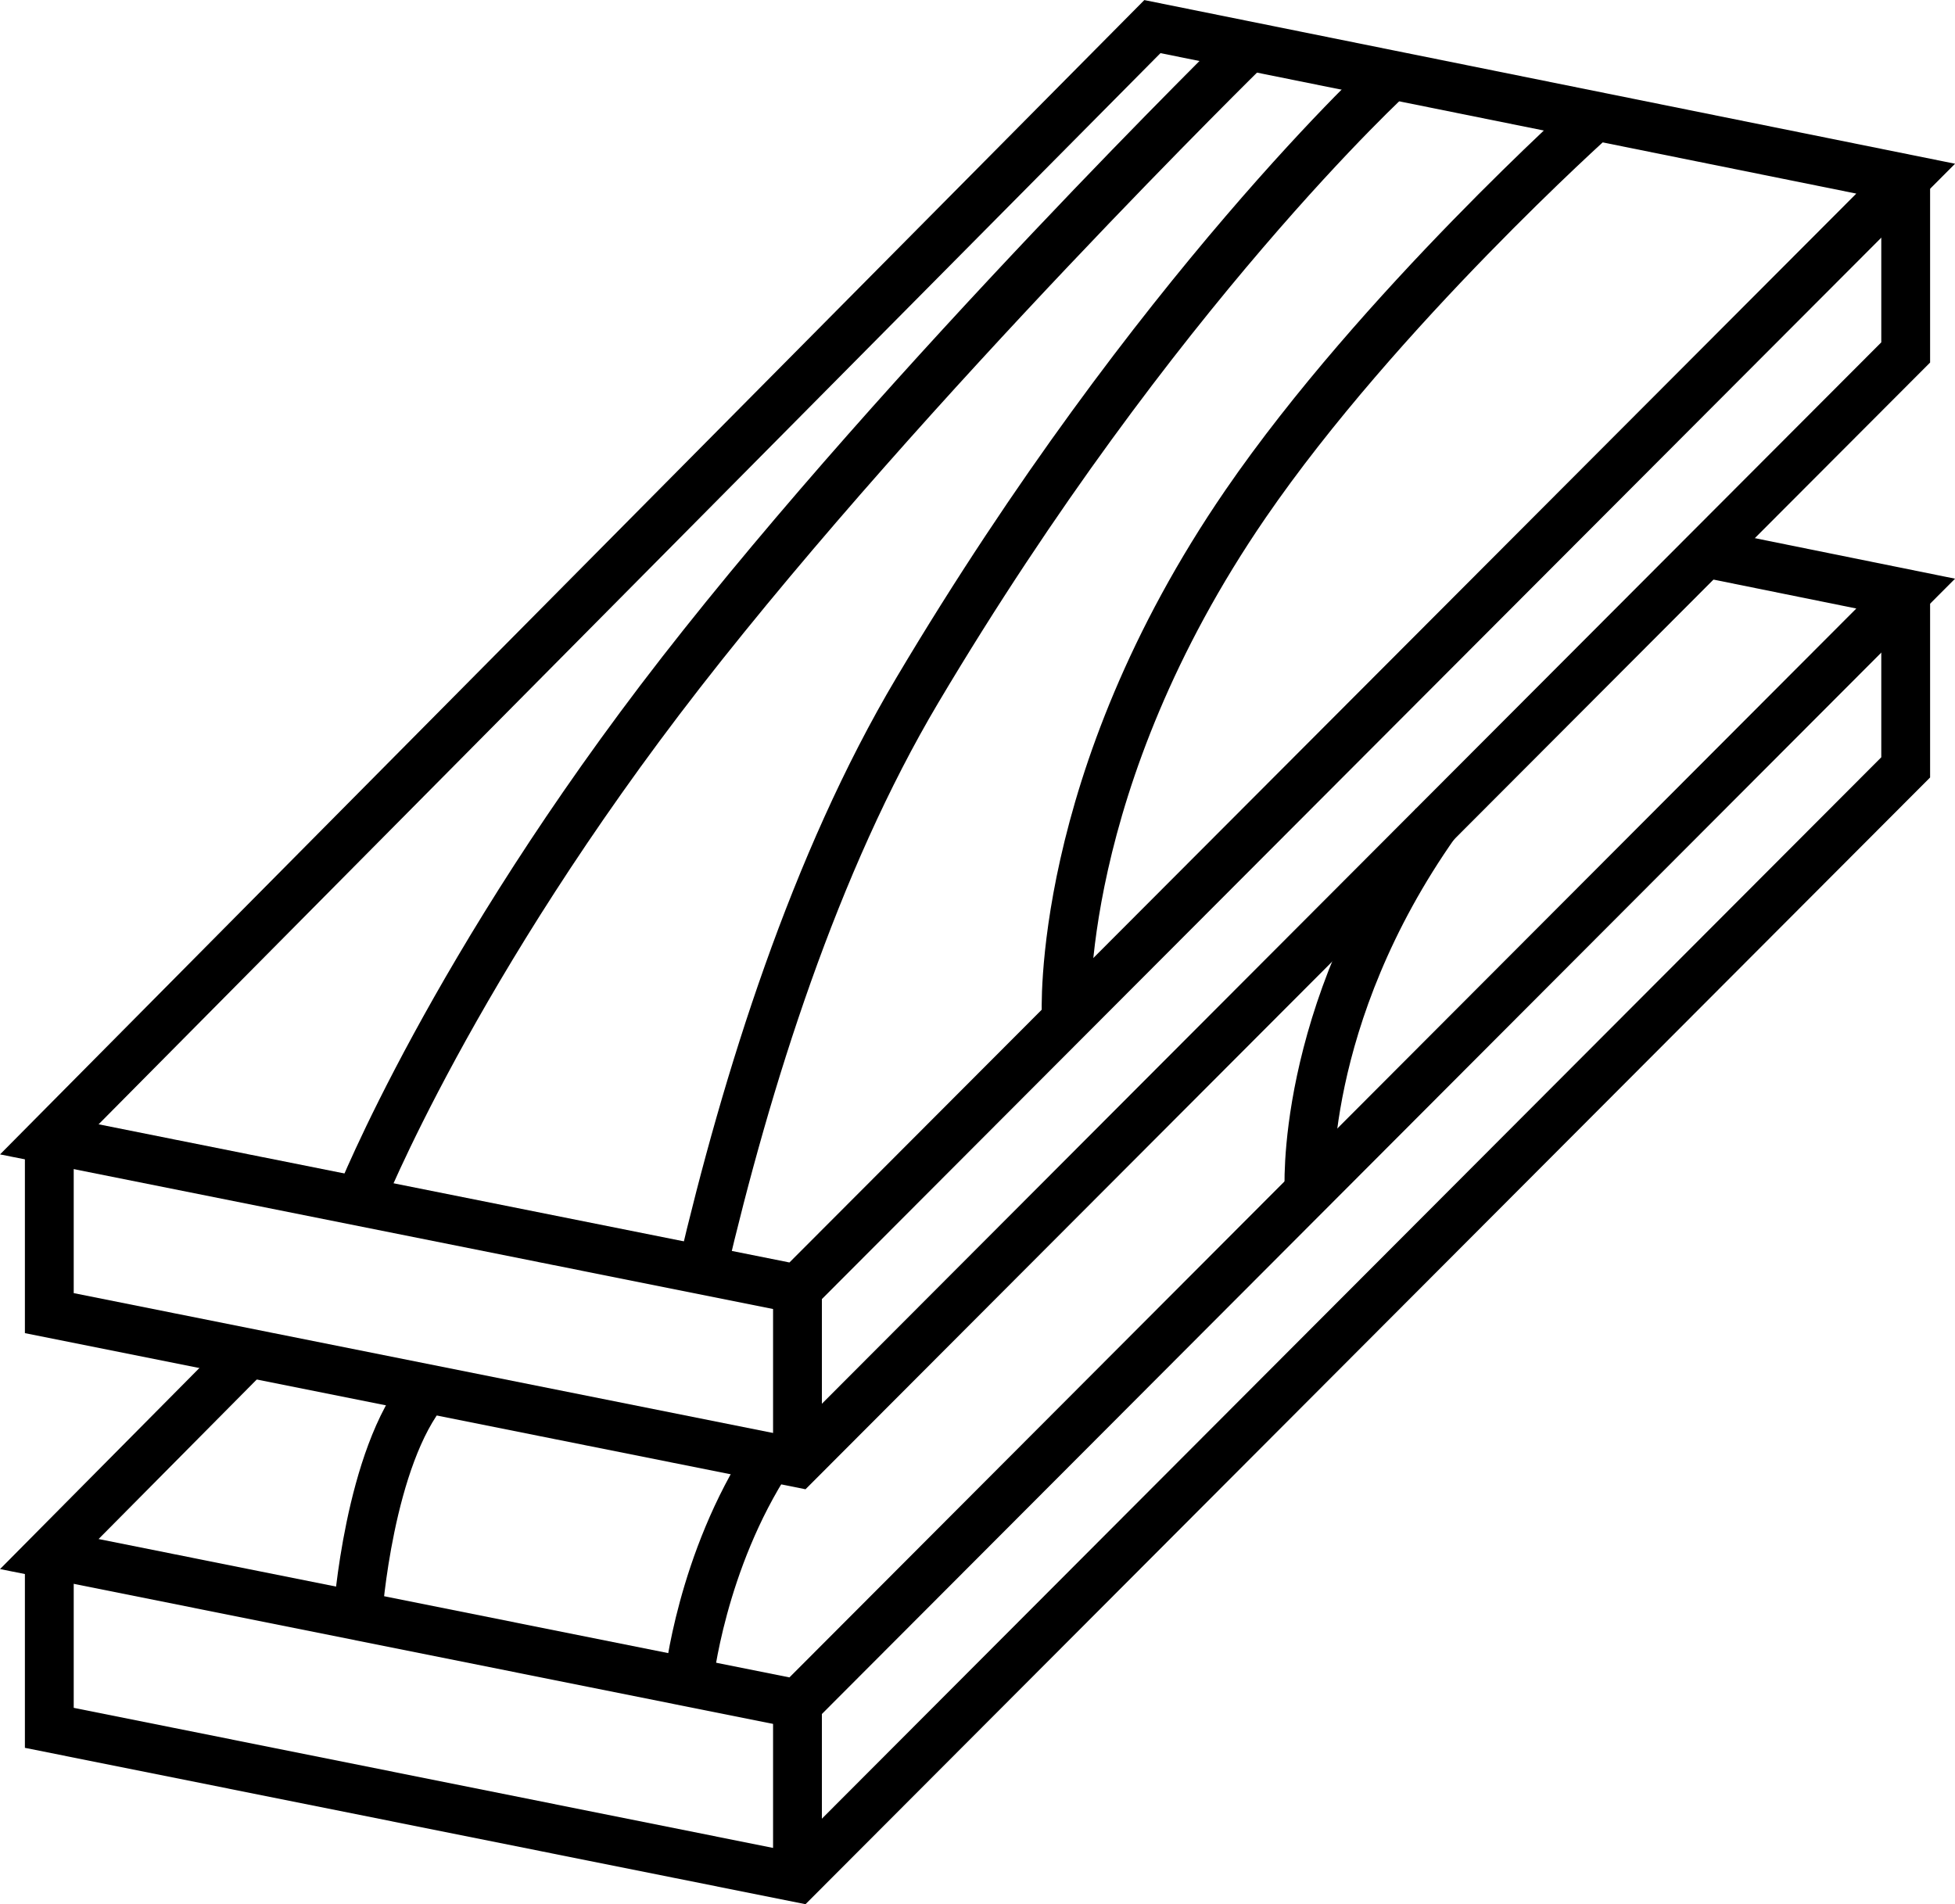
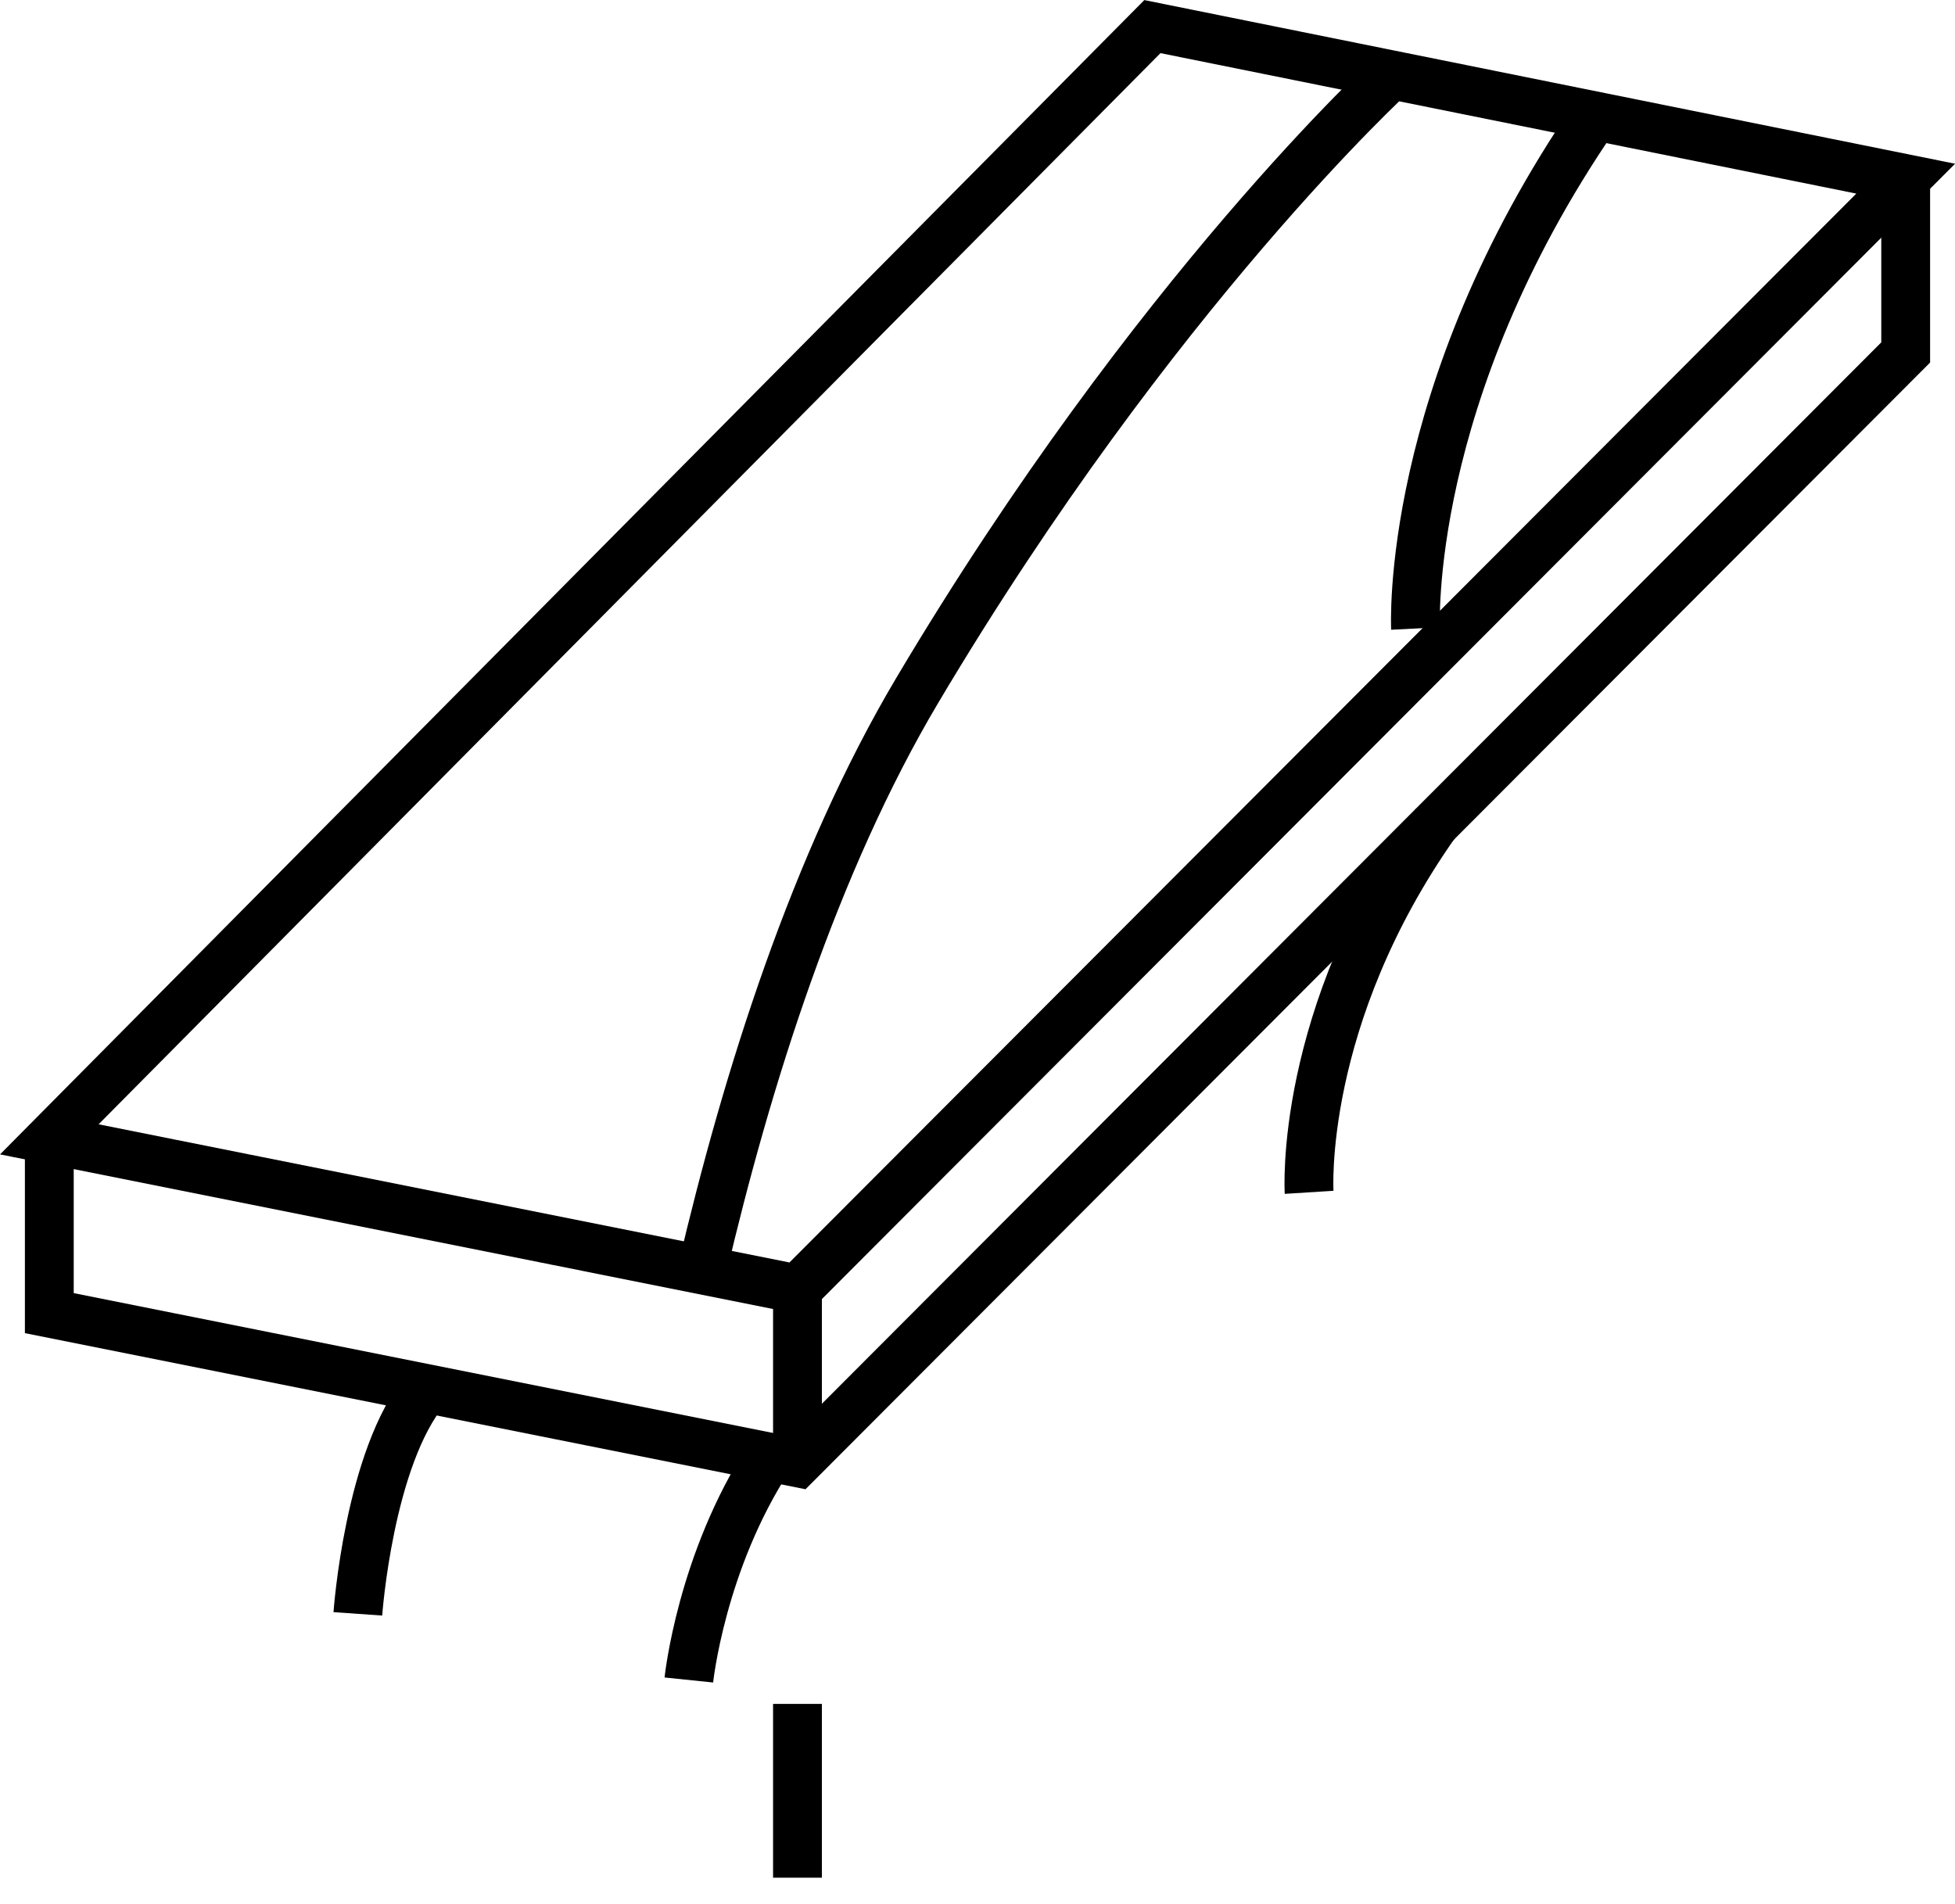
<svg xmlns="http://www.w3.org/2000/svg" id="Vrstva_2" viewBox="0 0 80.09 78.01">
  <g id="Vrstva_1-2">
    <g>
      <polygon points="78.07 7.32 32.67 52.81 2.02 46.68 47.21 1.09 78.07 7.32" fill="none" stroke="#000" stroke-miterlimit="10" stroke-width="2" />
      <polyline points="2.02 46.68 2.02 53.8 32.67 59.93 78.07 14.44 78.07 7.32" fill="none" stroke="#000" stroke-miterlimit="10" stroke-width="2" />
      <line x1="32.67" y1="52.81" x2="32.67" y2="59.93" fill="none" stroke="#000" stroke-miterlimit="10" stroke-width="2" />
-       <path d="M65.34,4.77s-8.85,7.92-14.31,15.87c-7.84,11.42-7.35,20.98-7.35,20.98" fill="none" stroke="#000" stroke-miterlimit="10" stroke-width="2" />
+       <path d="M65.34,4.77c-7.84,11.42-7.35,20.98-7.35,20.98" fill="none" stroke="#000" stroke-miterlimit="10" stroke-width="2" />
      <path d="M57.07,3.01s-9.77,8.91-19.49,25.27c-4.2,7.07-6.99,15.95-8.82,23.77" fill="none" stroke="#000" stroke-miterlimit="10" stroke-width="2" />
-       <path d="M51.14,1.92s-13.88,13.61-23.24,25.63c-9.36,12.03-13.16,21.61-13.16,21.61" fill="none" stroke="#000" stroke-miterlimit="10" stroke-width="2" />
-       <polyline points="69.87 22.66 78.07 24.32 32.67 69.81 2.02 63.67 10.13 55.49" fill="none" stroke="#000" stroke-miterlimit="10" stroke-width="2" />
-       <polyline points="2.02 63.67 2.02 70.79 32.67 76.93 78.07 31.44 78.07 24.32" fill="none" stroke="#000" stroke-miterlimit="10" stroke-width="2" />
      <line x1="32.67" y1="69.81" x2="32.67" y2="76.93" fill="none" stroke="#000" stroke-miterlimit="10" stroke-width="2" />
      <path d="M58.83,33.7c-5.65,8-5.2,15.15-5.2,15.15" fill="none" stroke="#000" stroke-miterlimit="10" stroke-width="2" />
      <path d="M28.22,68.83s.5-4.84,3.3-9.13" fill="none" stroke="#000" stroke-miterlimit="10" stroke-width="2" />
      <path d="M14.66,66.12s.45-6.42,2.8-9.22" fill="none" stroke="#000" stroke-miterlimit="10" stroke-width="2" />
    </g>
  </g>
</svg>